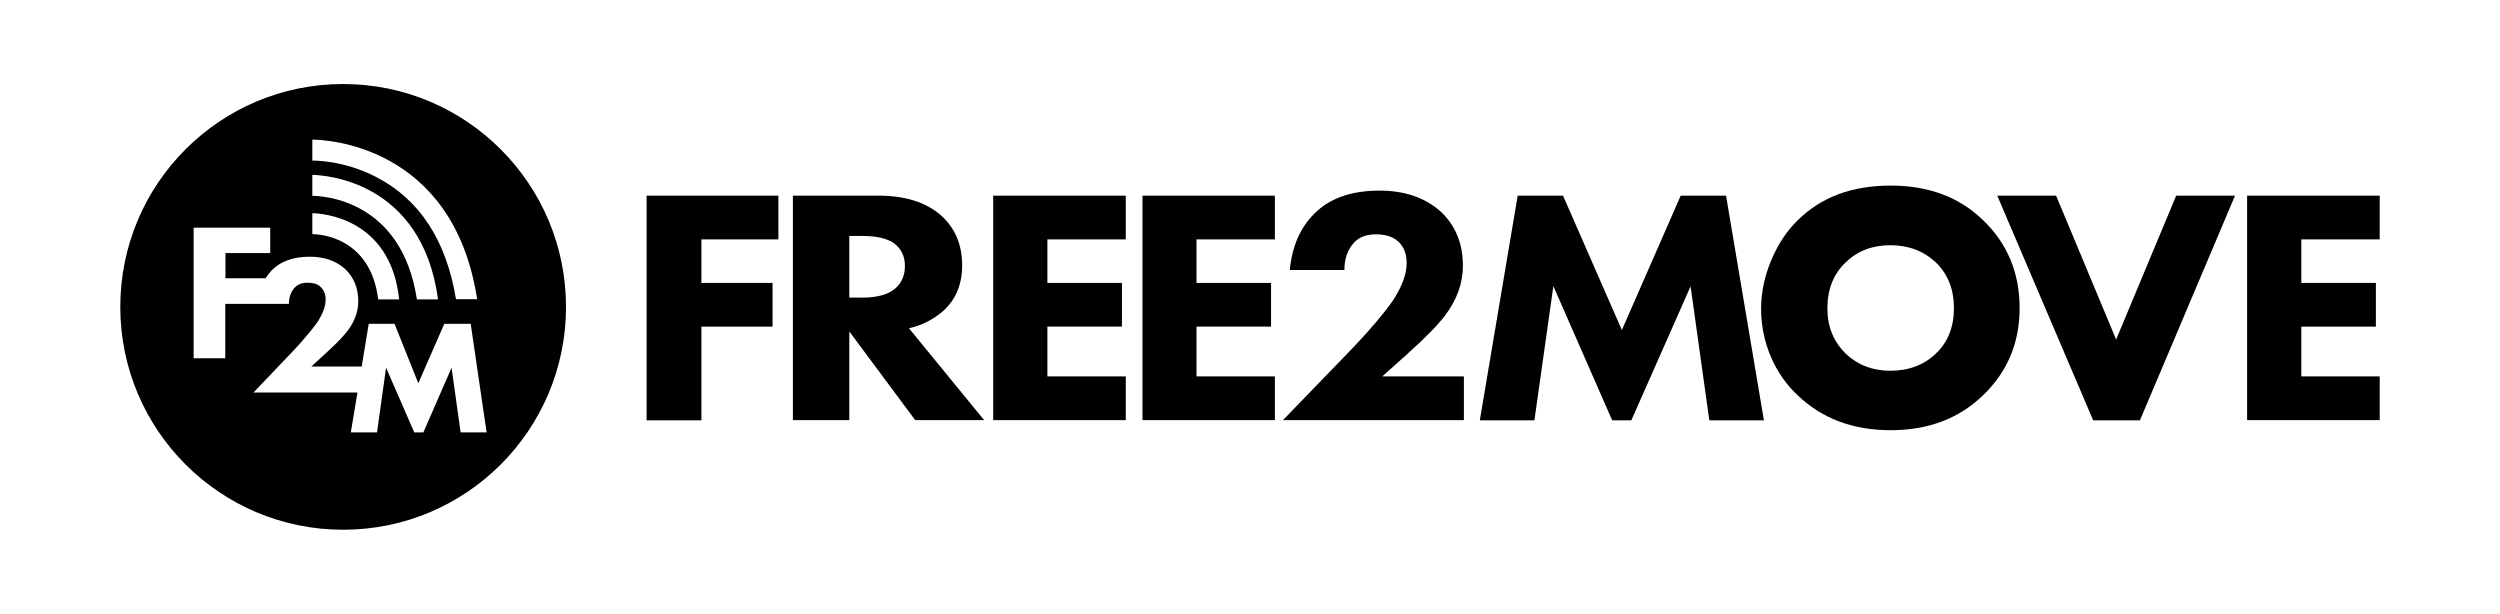
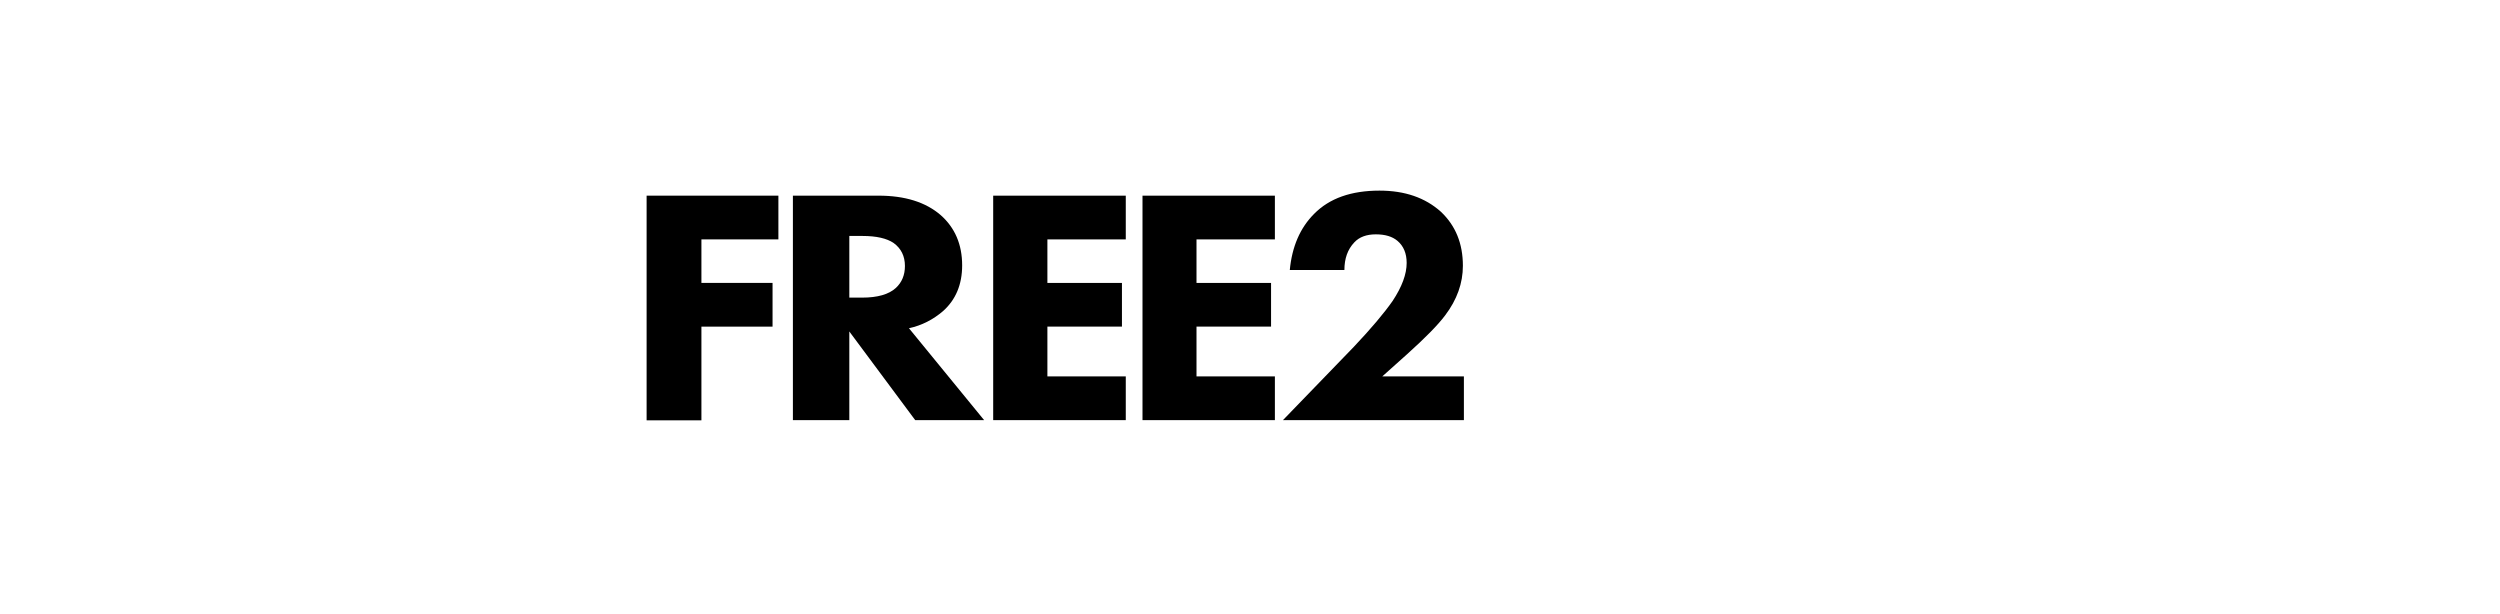
<svg xmlns="http://www.w3.org/2000/svg" version="1.1" id="Layer_1" x="0px" y="0px" viewBox="0 0 1240.7 304.7" style="enable-background:new 0 0 1240.7 304.7;" xml:space="preserve">
  <g>
    <g>
      <path d="M386.3,97.1v21.7h-38.2v21.6h35.3v21.7h-35.3v46.5h-27.2V97.1H386.3z" />
      <path d="M393.5,97.1H436c13.1,0,23.4,3.2,30.9,9.7c7,6.2,10.6,14.5,10.6,24.9c0,9.5-3.2,17.1-9.5,22.7c-4.9,4.2-10.5,7.1-16.9,8.5    l37.3,45.6h-34.2l-32.7-44v44h-28V97.1z M421.5,117.1v30.6h6.4c7.6,0,13.2-1.6,16.7-4.8c3-2.8,4.5-6.4,4.5-10.9    c0-4.9-1.9-8.7-5.6-11.4c-3.4-2.3-8.5-3.5-15.5-3.5H421.5z" />
      <path d="M558.7,97.1v21.7h-38.9v21.6h37v21.7h-37v24.7h38.9v21.7h-65.8V97.1H558.7z" />
      <path d="M632.7,97.1v21.7h-38.9v21.6h37v21.7h-37v24.7h38.9v21.7H567V97.1H632.7z" />
-       <path d="M1181,97.1v21.7h-38.9v21.6h37v21.7h-37v24.7h38.9v21.7h-65.8V97.1H1181z" />
      <path d="M726.5,186.8v21.7h-89.8l35.2-36.4c8.6-9.1,15-16.7,19.2-22.7c4.7-7.1,7-13.4,7-18.9c0-4.7-1.5-8.4-4.6-11    c-2.5-2.1-6-3.2-10.7-3.2c-4.6,0-8.2,1.3-10.7,4c-3.3,3.5-4.9,8-4.9,13.7h-27.1c1.1-11.6,5.1-20.9,12.1-27.9    c7.6-7.7,18.4-11.5,32.4-11.5c12.6,0,22.7,3.5,30.5,10.5c7.3,6.9,10.9,15.8,10.9,26.8c0,8.6-2.9,16.8-8.8,24.6    c-3.5,4.7-9.8,11.1-18.8,19.2L686,186.8H726.5z" />
-       <path d="M761.5,208.6h-27.1l18.8-111.5h22.5l29.2,66.7l29.2-66.7h22.5l18.8,111.5h-27.1l-9.3-66.5l-29.4,66.5h-9.5L770.9,142    L761.5,208.6z" />
-       <path d="M938.3,92.1c18.6,0,33.8,5.6,45.6,16.9c12.3,11.7,18.4,26.4,18.4,43.9c0,17.3-6.1,31.8-18.4,43.5    c-11.9,11.4-27.1,17.1-45.6,17.1c-18.6,0-33.9-5.7-45.9-17.1c-5.8-5.3-10.3-11.8-13.5-19.2c-3.2-7.5-4.9-15.5-4.9-23.9    c0-8.1,1.7-16.2,5-24.1c3.4-8,7.7-14.6,13.2-19.9C903.8,97.8,919.1,92.1,938.3,92.1z M938.2,121.7c-9.1,0-16.5,2.9-22.3,8.6    c-6,5.7-9,13.3-9,22.8c0,9.1,3.1,16.6,9.3,22.6c5.9,5.5,13.2,8.3,21.9,8.3c9.3,0,16.8-2.9,22.7-8.6c5.9-5.6,8.9-13.1,8.9-22.5    c0-9.3-3-16.8-8.9-22.6C954.6,124.5,947.1,121.7,938.2,121.7z" />
-       <path d="M991.2,97.1h29.2l29.8,71.4l29.8-71.4h29.2L1062,208.6h-23.2L991.2,97.1z" />
    </g>
-     <path d="M170.3,41.7c-61.1,0-110.6,49.5-110.6,110.6c0,61.1,49.5,110.6,110.6,110.6c61.1,0,110.6-49.5,110.6-110.6   C280.9,91.3,231.4,41.7,170.3,41.7z M155,69.3c5.3,0,69.9,1.8,81.8,79.2h-10.5c-4.8-29.2-18.1-49.6-39.7-60.7   c-16.2-8.4-31.1-8.1-31.6-8.1V69.3z M155,86.8c6,0.1,54.4,2.8,62.4,61.8h-10.5c-7.6-50-47.5-51.4-51.9-51.4V86.8z M155,105.8   c4.4,0.1,38.8,2,43.1,42.8h-10.4c-3.9-31.5-29.9-32.4-32.7-32.4V105.8z M228.6,214.6l-4.5-32.1l-14,32.1h-4.5l-14-32.1l-4.5,32.1   h-13l3.3-19.8h-51.6l20.5-21.5c5-5.4,8.7-9.9,11.2-13.4c2.7-4.2,4.1-7.9,4.1-11.2c0-2.8-0.9-4.9-2.7-6.5c-1.4-1.3-3.5-1.9-6.3-1.9   c-2.7,0-4.8,0.8-6.3,2.4c-1.9,2-2.9,4.7-2.9,8.1h-15.8c0,0,0,0,0,0h-15.8v27H96.1v-64.8h38v12.6h-22.2v12.5h19.9   c0.9-1.4,1.9-2.7,3-3.9c4.4-4.5,10.7-6.8,18.9-6.8c7.3,0,13.2,2.1,17.7,6.2c4.2,4.1,6.4,9.4,6.4,15.8c0,5.1-1.7,9.9-5.1,14.5   c-2.1,2.8-5.7,6.6-11,11.4l-7.2,6.6h25l3.5-21.2h12.8l11.8,29.5l12.9-29.5h13.1l7.9,53.9H228.6z" />
  </g>
</svg>